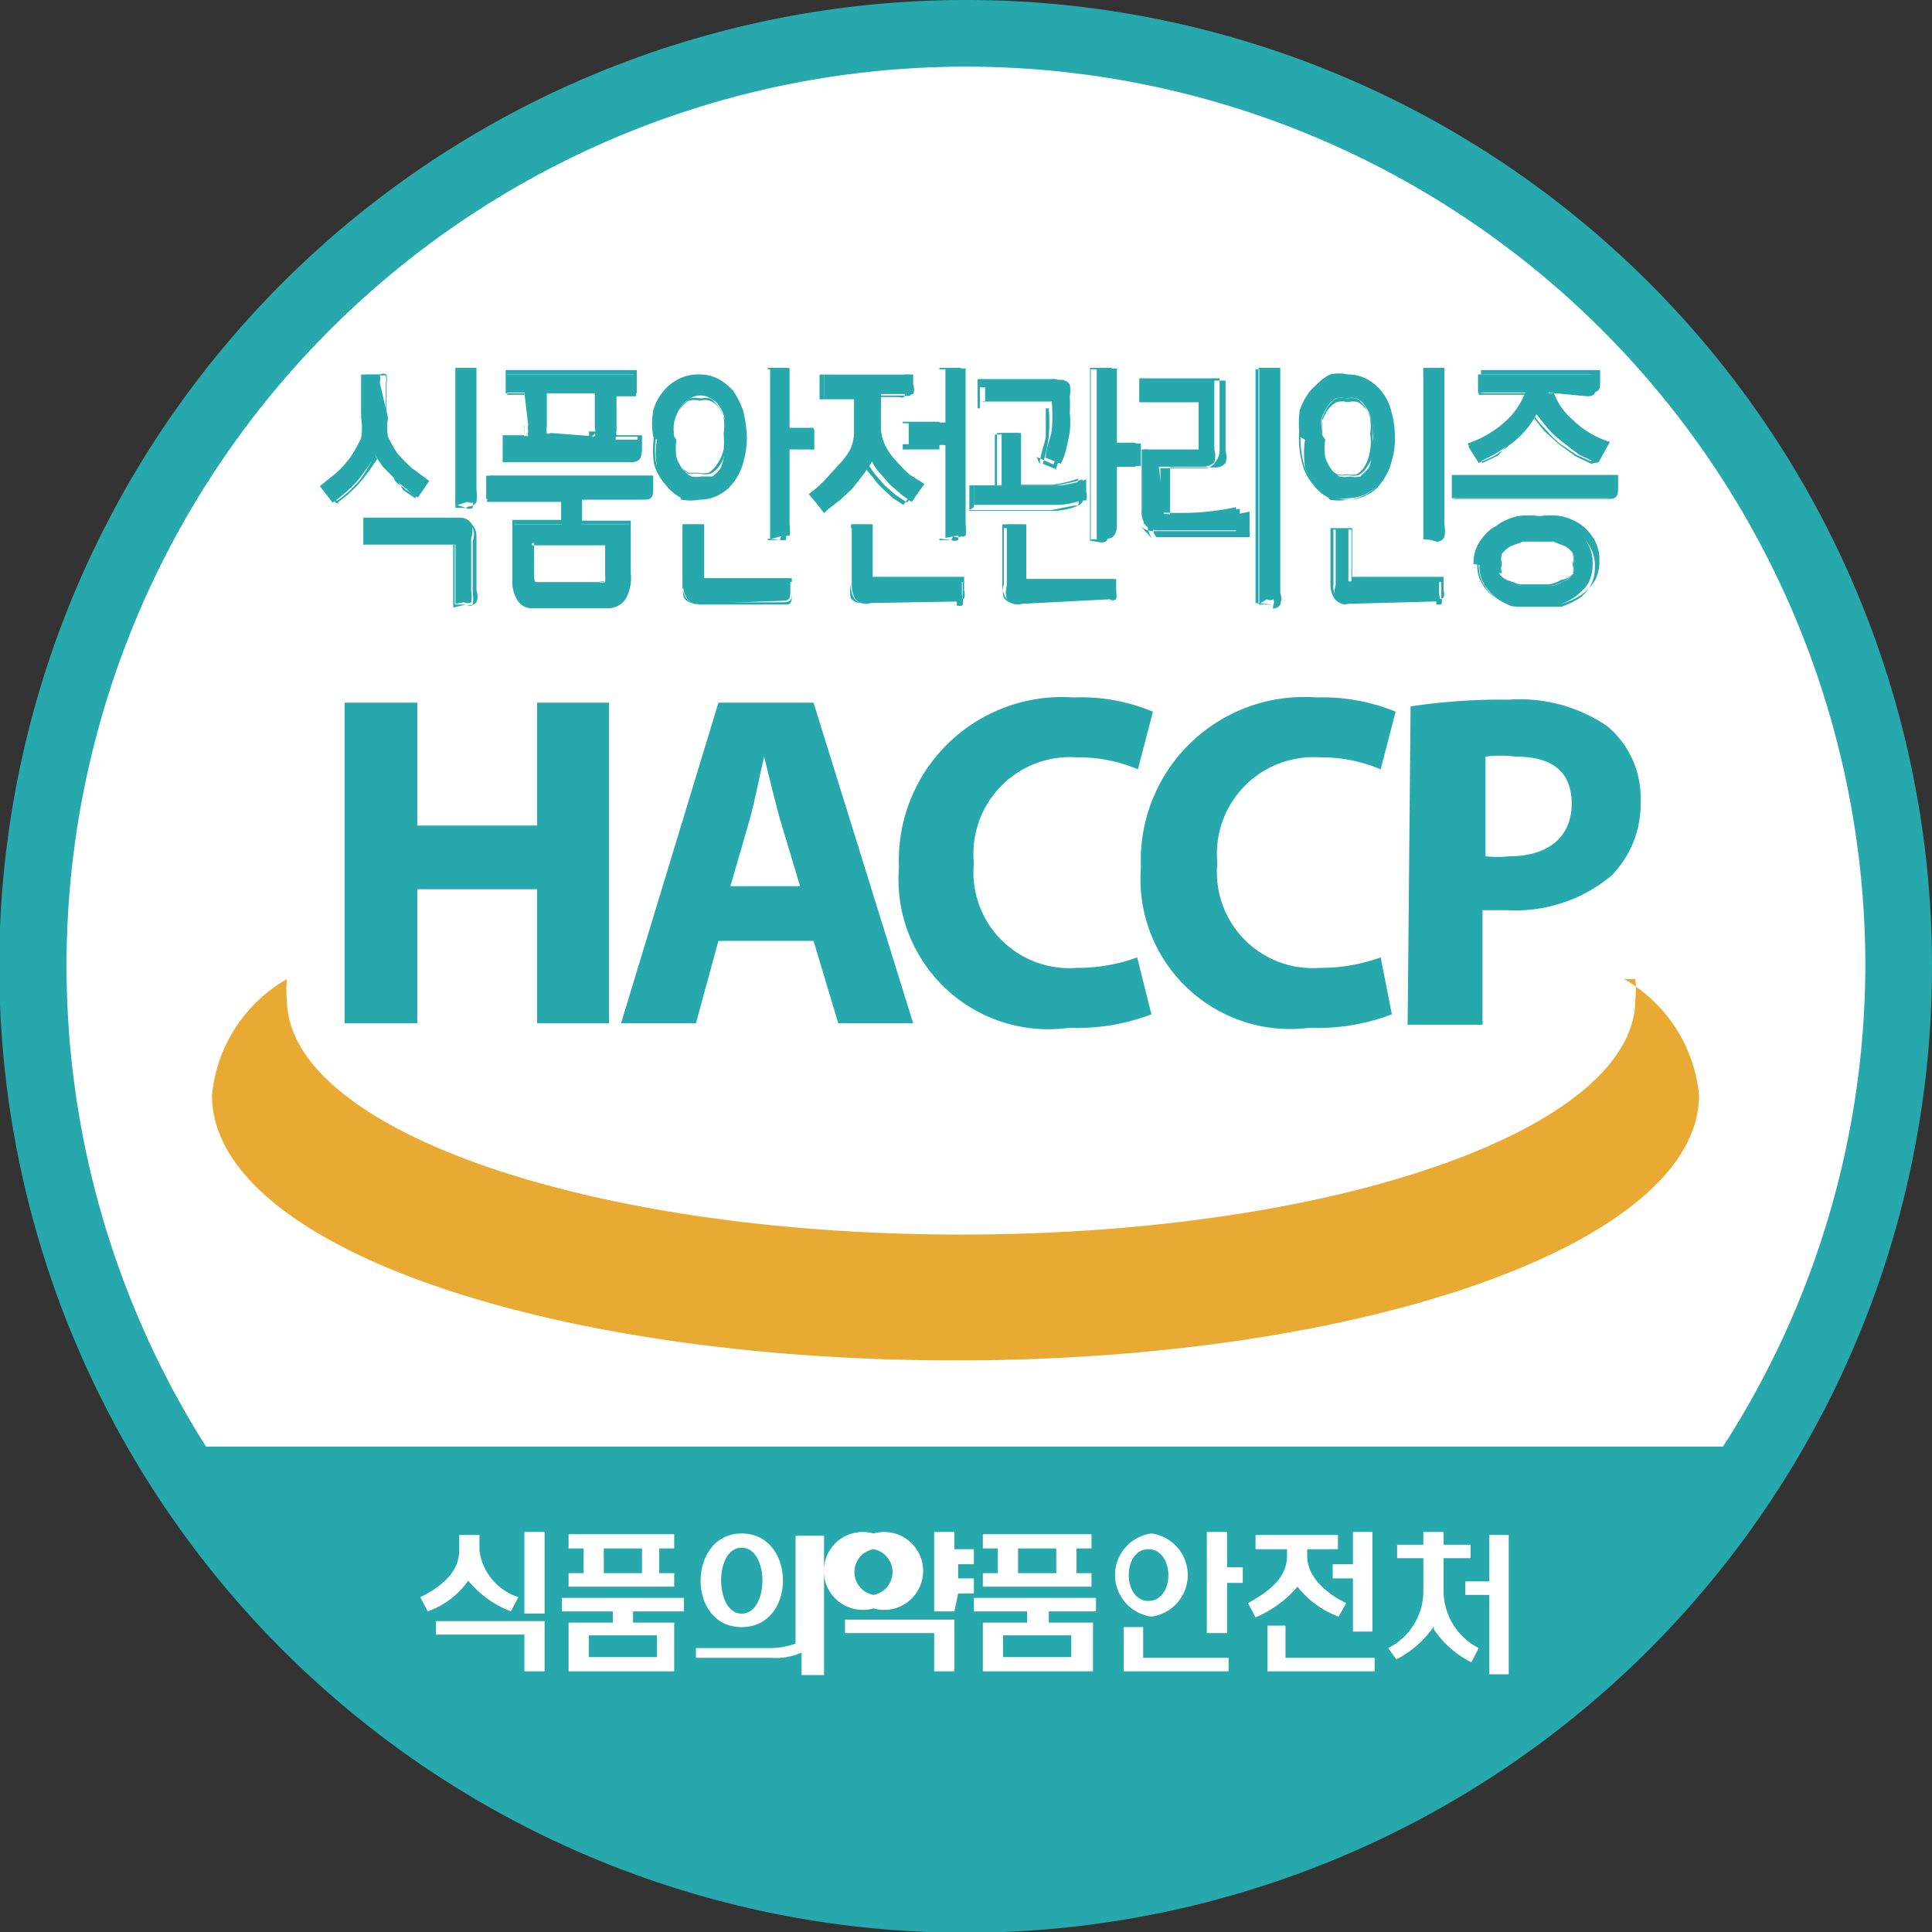
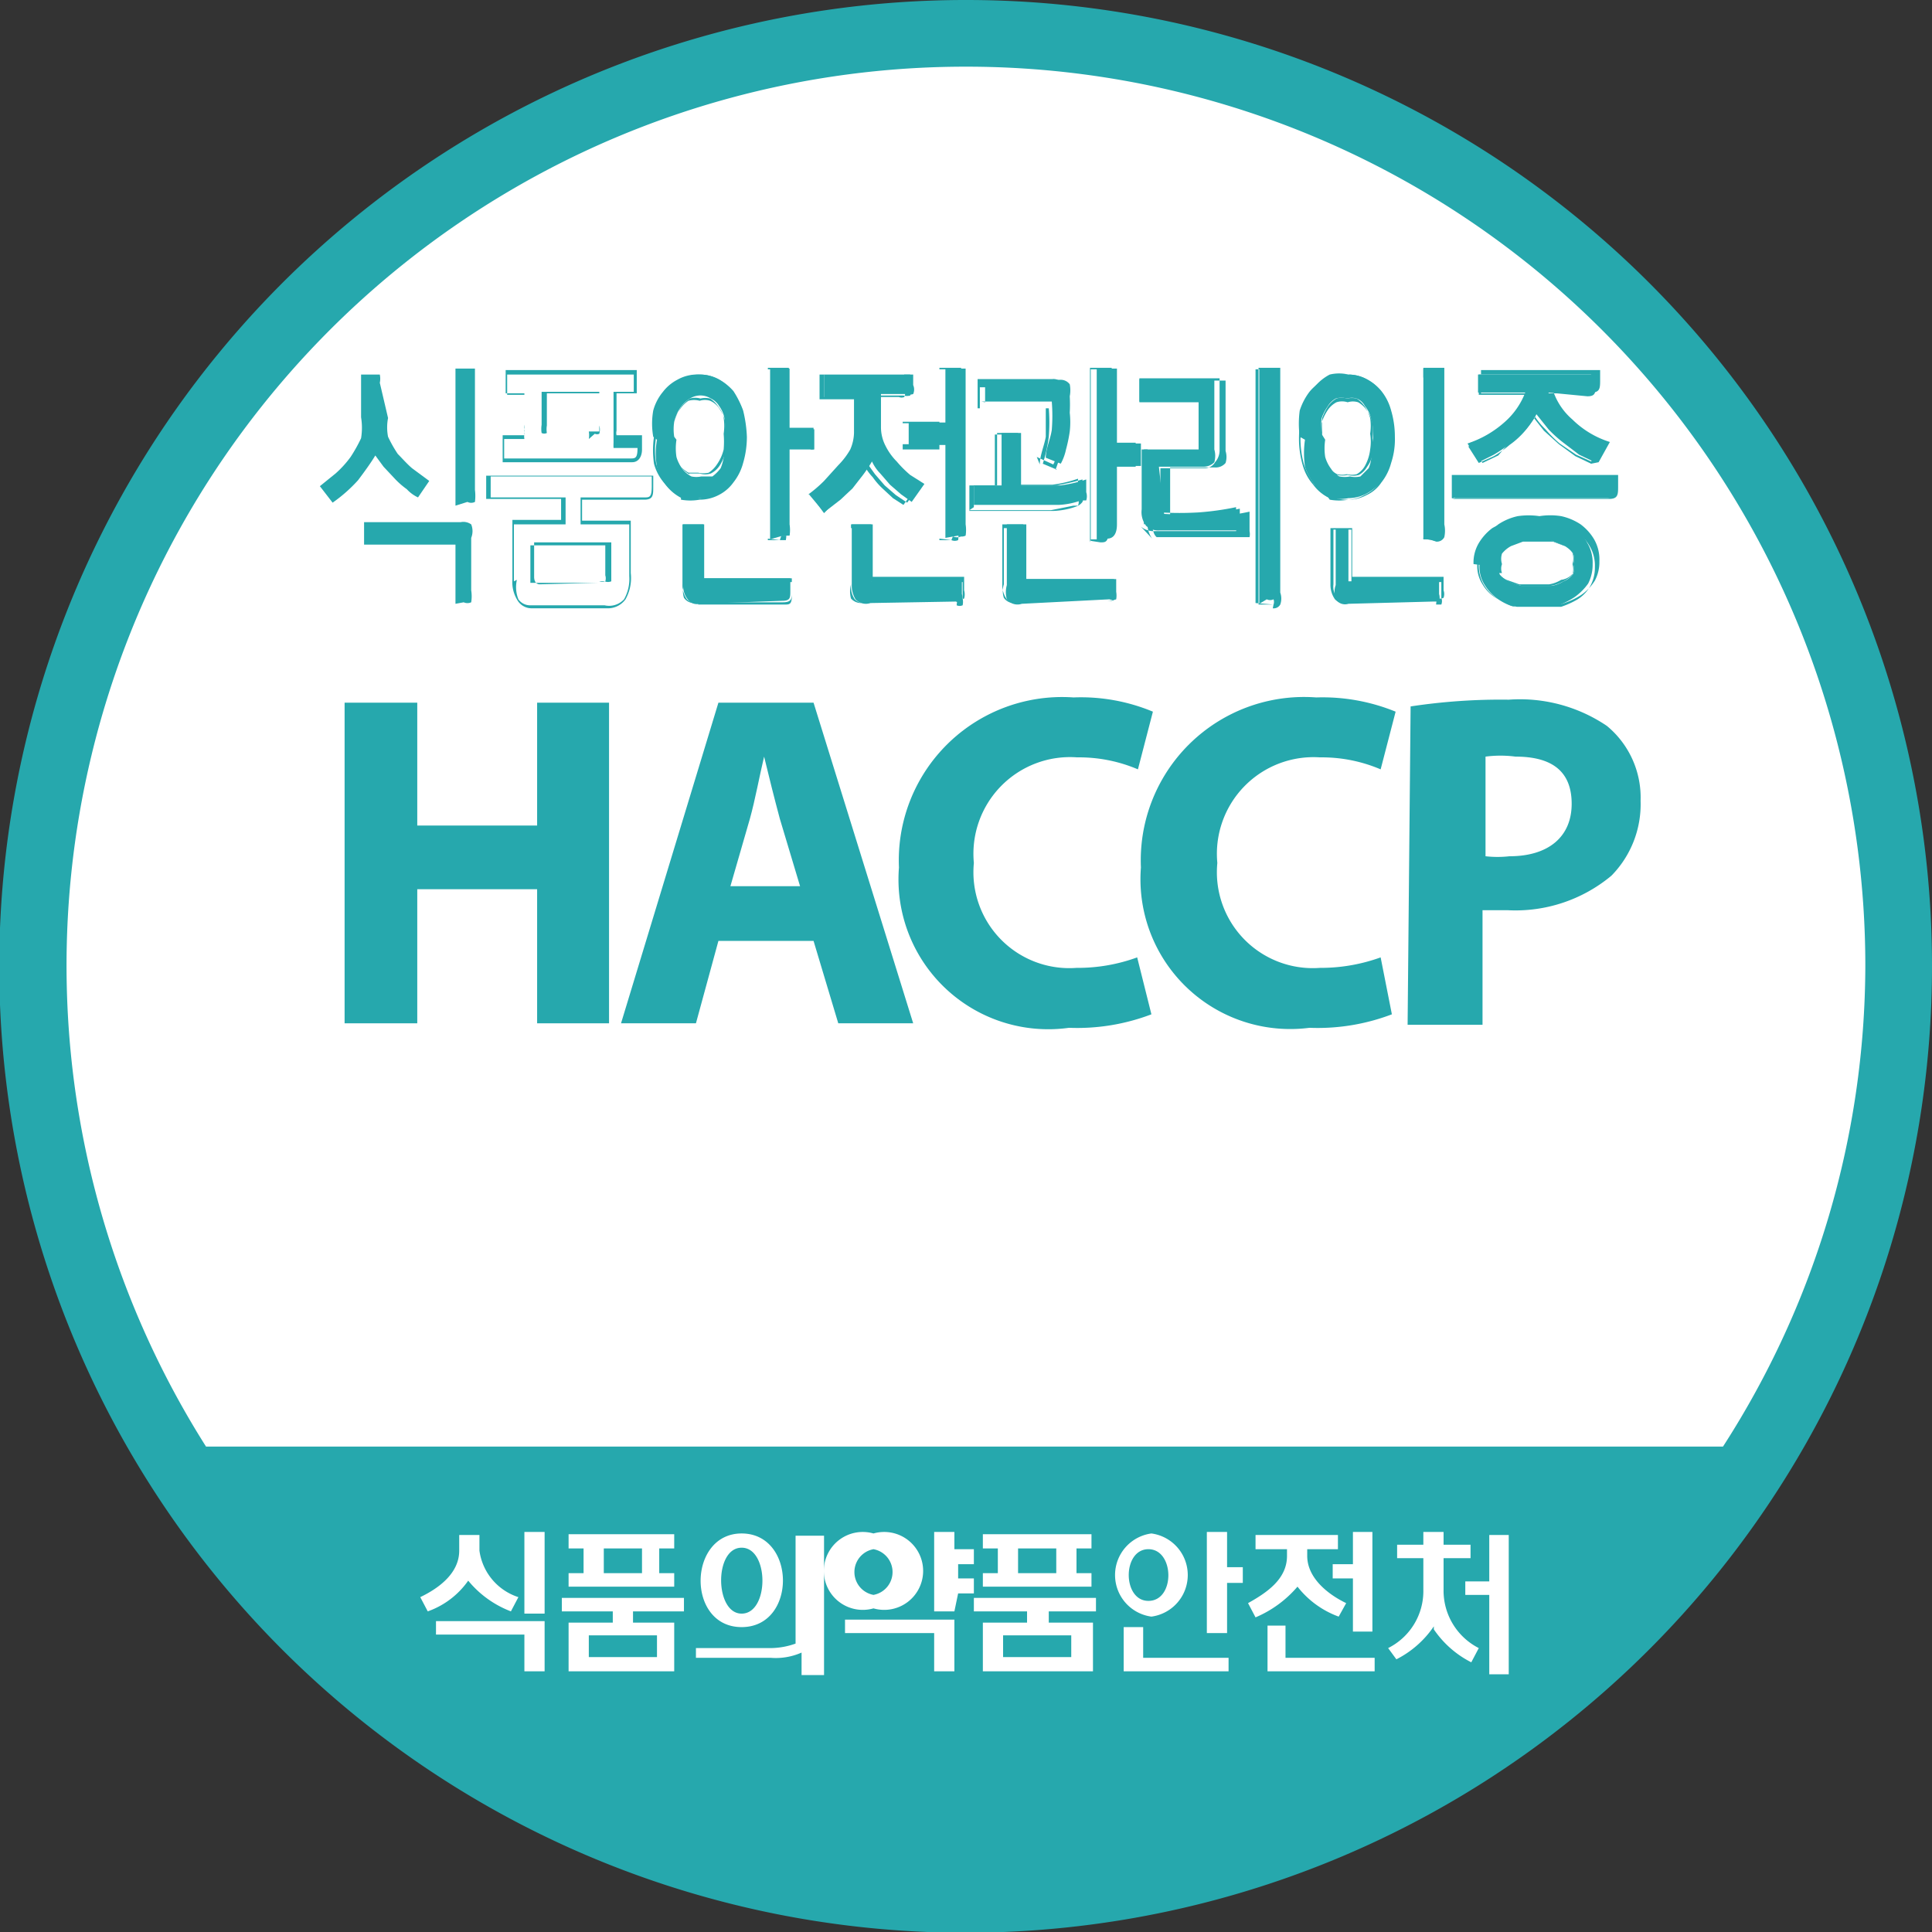
<svg xmlns="http://www.w3.org/2000/svg" viewBox="0 0 25.79 25.79">
  <rect x="0" y="0" width="25.79" height="25.79" fill="#333333" stroke="none" />
  <defs>
    <style>.cls-1{fill:#fff;}.cls-2{fill:#26a8ad;}.cls-3{fill:#e9aa33;}</style>
  </defs>
  <title>자산 9</title>
  <g id="레이어_2" data-name="레이어 2">
    <g id="문구">
      <path class="cls-1" d="M25.39,12.88A12.49,12.49,0,1,1,12.9.39,12.49,12.49,0,0,1,25.39,12.88" />
      <path class="cls-2" d="M5.18,5.58a.66.66,0,0,0,0,.25,1.71,1.71,0,0,0,.13.23c.06.06.12.13.19.19l.23.17-.15.22a.48.48,0,0,1-.15-.11,1.07,1.07,0,0,1-.16-.14l-.15-.16-.11-.15c-.06.1-.14.21-.23.33a2,2,0,0,1-.34.3l-.17-.22.21-.17a1.37,1.37,0,0,0,.2-.22,2,2,0,0,0,.14-.25.87.87,0,0,0,0-.28V5h.17s.07,0,.08,0a.27.27,0,0,1,0,.11Zm.9,2.48V7.27s0,0,0,0H4.86v-.3H6.15A.18.18,0,0,1,6.29,7a.24.24,0,0,1,0,.18v.7a.51.51,0,0,1,0,.16.12.12,0,0,1-.1,0Zm0-1.31V4.92h.26V6.54a.63.63,0,0,1,0,.16.11.11,0,0,1-.1,0Z" />
-       <path class="cls-2" d="M6.22,8.07H6.07v-.8s0,0,0,0H4.85V6.91h1.3A.18.18,0,0,1,6.3,7h0a.24.24,0,0,1,.06.18h0v.7a.22.22,0,0,1,0,.16h0s-.05.05-.1.05Zm0,0a.1.1,0,0,0,.09,0h0a.44.44,0,0,0,0-.15h0v-.7a.22.22,0,0,0,0-.17h0a.16.16,0,0,0-.13-.06H4.87v.28H6.05s0,0,0,.06h0v.78Zm0-1.29H6.08V4.91h.28V6.54a.57.57,0,0,1,0,.16h0a.11.11,0,0,1-.11.06Zm0,0a.09.09,0,0,0,.09,0h0a.49.49,0,0,0,0-.15h0V4.93H6.1V6.74ZM4.29,6.48h0l.22-.17h0a2,2,0,0,0,.19-.22h0a.8.8,0,0,0,.13-.24h0a.67.67,0,0,0,.06-.28h0V5h.18a.09.09,0,0,1,.09,0h0a.37.37,0,0,1,0,.12h0v.46a.69.69,0,0,0,0,.25h0a1.59,1.59,0,0,0,.13.22h0a1.7,1.7,0,0,0,.19.19h0l.23.17h0l-.17.24h0l-.16-.11h0L5.3,6.4h0a1.07,1.07,0,0,1-.14-.16h0a1.1,1.1,0,0,1-.11-.14h0a2.58,2.58,0,0,1-.22.31h0a1.67,1.67,0,0,1-.34.31h0l-.19-.25Zm.19.22a1.6,1.6,0,0,0,.33-.3h0A2,2,0,0,0,5,6.07H5v0l.11.16h0l.15.15h0c0,.06.1.1.15.15h0l.15.1h0l.14-.21-.22-.16h0a1.26,1.26,0,0,1-.2-.2h0a1.59,1.59,0,0,1-.13-.22h0a.75.75,0,0,1,0-.26h0V5.12a.31.31,0,0,0,0-.11h0s0,0-.07,0H4.92v.59a.82.82,0,0,1,0,.28h0a2.15,2.15,0,0,1-.14.26h0a1.34,1.34,0,0,1-.2.21h0a1.57,1.57,0,0,1-.21.17h0l.16.21Z" />
-       <path class="cls-2" d="M6.54,6.35H8.71v.14c0,.1,0,.16-.11.16H7.76V7h.65v.69A.61.61,0,0,1,8.34,8a.28.28,0,0,1-.24.11h-1A.23.23,0,0,1,6.91,8a.48.48,0,0,1-.06-.26V7H7.5v-.3h-1ZM7,5.24H6.76V5H8.49v.29H8.22v.51a.64.64,0,0,0,0,.07h.34V6c0,.1,0,.16-.11.16H6.72V5.82h.33a.17.17,0,0,1,0-.07.22.22,0,0,1,0-.08ZM8,7.77a.11.11,0,0,0,.08,0s0,0,0-.09V7.25H7.1v.44c0,.06,0,.08.06.08ZM7.88,5.82a.05.05,0,0,0,.06,0,.15.15,0,0,0,0-.1V5.24H7.29v.44a.25.25,0,0,0,0,.1.05.05,0,0,0,.06,0Z" />
-       <path class="cls-2" d="M6.9,8a.45.45,0,0,1-.06-.26h0V6.94h.65V6.66h-1V6.35H8.72v.15c0,.11,0,.17-.12.17H7.77v.28h.65v.7A.58.58,0,0,1,8.35,8h0a.29.29,0,0,1-.25.12h-1A.22.22,0,0,1,6.9,8Zm0-.26A.44.44,0,0,0,6.92,8h0a.19.19,0,0,0,.15.08h1A.27.27,0,0,0,8.33,8h0a.55.55,0,0,0,.07-.31h0V7H7.75V6.64H8.6c.07,0,.1,0,.1-.15h0V6.36H6.55v.28h1V7H6.86v.76Zm.3.06s-.07,0-.07-.1h0V7.24H8.16v.42s0,.08,0,.1h0a.12.12,0,0,1-.09,0H8v0H8a.11.11,0,0,0,.08,0h0a.13.13,0,0,0,0-.08h0v-.4h-1v.43c0,.06,0,.07,0,.07H8v0ZM6.71,6.12V5.81H7a.13.13,0,0,1,0-.06H7a.22.22,0,0,1,0-.08H7V5.25H6.75V4.94H8.5v.31H8.23v.5h0a.13.13,0,0,0,0,.06h.34V6c0,.1-.05.17-.13.17H6.71Zm0,0h1.7c.07,0,.1,0,.1-.14h0V5.83H8.19a.64.64,0,0,1,0-.07h0V5.68h0V5.23h.27V5H6.77v.27H7v.44a.22.22,0,0,0,0,.08h0a.2.2,0,0,0,0,.07H6.73v.26Zm1.15-.26h0s0,0,0,0h0a.3.3,0,0,0,0-.1H8V5.25H7.3v.43a.3.3,0,0,0,0,.1h0a0,0,0,0,0,0,0h0a.08.08,0,0,1-.07,0h0a.36.36,0,0,1,0-.11h0V5.23H8v.45a.2.2,0,0,1,0,.11H8a.07.07,0,0,1-.06,0h0Z" />
+       <path class="cls-2" d="M6.9,8a.45.45,0,0,1-.06-.26h0V6.94h.65V6.66h-1V6.35H8.72v.15c0,.11,0,.17-.12.17H7.77v.28h.65v.7A.58.58,0,0,1,8.35,8h0a.29.29,0,0,1-.25.12h-1A.22.22,0,0,1,6.9,8Zm0-.26A.44.44,0,0,0,6.92,8h0a.19.19,0,0,0,.15.08h1A.27.27,0,0,0,8.33,8h0a.55.55,0,0,0,.07-.31h0V7H7.75V6.64H8.6c.07,0,.1,0,.1-.15h0V6.36H6.55v.28h1V7H6.86v.76Zm.3.06s-.07,0-.07-.1h0V7.24H8.16v.42s0,.08,0,.1h0a.12.12,0,0,1-.09,0H8v0H8a.11.11,0,0,0,.08,0h0a.13.13,0,0,0,0-.08h0v-.4h-1v.43c0,.06,0,.07,0,.07H8v0ZM6.71,6.12V5.81H7a.13.13,0,0,1,0-.06H7a.22.22,0,0,1,0-.08H7V5.25H6.75V4.94H8.5v.31H8.23v.5h0a.13.13,0,0,0,0,.06h.34V6c0,.1-.05.17-.13.17H6.71Zm0,0h1.7c.07,0,.1,0,.1-.14h0H8.19a.64.64,0,0,1,0-.07h0V5.68h0V5.23h.27V5H6.77v.27H7v.44a.22.22,0,0,0,0,.08h0a.2.2,0,0,0,0,.07H6.73v.26Zm1.15-.26h0s0,0,0,0h0a.3.3,0,0,0,0-.1H8V5.25H7.3v.43a.3.3,0,0,0,0,.1h0a0,0,0,0,0,0,0h0a.08.08,0,0,1-.07,0h0a.36.36,0,0,1,0-.11h0V5.23H8v.45a.2.2,0,0,1,0,.11H8a.07.07,0,0,1-.06,0h0Z" />
      <path class="cls-2" d="M8.72,5.83a1,1,0,0,1,0-.35.66.66,0,0,1,.13-.25.58.58,0,0,1,.19-.16A.54.54,0,0,1,9.34,5a.48.48,0,0,1,.24.06.62.62,0,0,1,.2.16,1.17,1.17,0,0,1,.13.25,1.84,1.84,0,0,1,.05.35,1.29,1.29,0,0,1-.05.35.71.71,0,0,1-.13.26.62.62,0,0,1-.2.16.48.48,0,0,1-.24.06.64.64,0,0,1-.24,0,.62.62,0,0,1-.2-.16.71.71,0,0,1-.13-.26,1,1,0,0,1,0-.36m.26,0a.75.75,0,0,0,0,.23.48.48,0,0,0,.08.16.35.35,0,0,0,.12.1.31.31,0,0,0,.13,0l.15,0a.57.57,0,0,0,.11-.11A.67.67,0,0,0,9.67,6a1.25,1.25,0,0,0,0-.21.66.66,0,0,0,0-.21.39.39,0,0,0-.07-.16.26.26,0,0,0-.11-.1.26.26,0,0,0-.28,0,.41.41,0,0,0-.12.11A.59.59,0,0,0,9,5.63a.64.64,0,0,0,0,.2m.34,2.23A.15.15,0,0,1,9.18,8a.29.29,0,0,1-.06-.19V7h.27v.65s0,.07,0,.07h1.16v.17c0,.09,0,.13-.11.13Zm.94-.86V4.92h.26v.81h.33V6h-.33V7a.49.49,0,0,1,0,.15s0,0-.09,0Z" />
      <path class="cls-2" d="M9.32,8.07h1.15c.07,0,.1,0,.1-.12h0V7.77H9.42s-.05,0-.05-.08h0V7.05H9.13V7.8a.3.3,0,0,0,0,.18h0a.16.16,0,0,0,.14.07h0A.18.18,0,0,1,9.17,8h0a.32.32,0,0,1-.06-.2h0V7H9.4v.66s0,.06,0,.06h1.17v.18c0,.09,0,.14-.12.14H9.32Zm1.09-.86h-.16V4.91h.28v.8h.33V6h-.33V7a.28.28,0,0,1,0,.15h0s0,0-.1,0Zm0,0s.07,0,.08,0h0a.37.37,0,0,0,0-.14h0V6h.33V5.74h-.33V4.93h-.24V7.19ZM9.09,6.62a.79.79,0,0,1-.2-.17h0a.79.79,0,0,1-.13-.26h0a1,1,0,0,1,0-.36h0a1,1,0,0,1,0-.35h0a.71.71,0,0,1,.13-.26h0a.62.62,0,0,1,.2-.16h0A.54.54,0,0,1,9.34,5h0a.54.54,0,0,1,.25.06h0a.74.74,0,0,1,.2.16h0a1.26,1.26,0,0,1,.13.26h0a1.73,1.73,0,0,1,.05.35h0a1.23,1.23,0,0,1-.05.35h0a.71.71,0,0,1-.13.26h0a.54.54,0,0,1-.2.17h0a.54.54,0,0,1-.25.06h0a.7.7,0,0,1-.25,0Zm-.36-.79a1.25,1.25,0,0,0,0,.36h0a.66.66,0,0,0,.13.25h0a.7.7,0,0,0,.19.16h0a.69.69,0,0,0,.24.05h0a.5.5,0,0,0,.24-.06h0a.48.48,0,0,0,.19-.16h0a.71.71,0,0,0,.13-.26h0a1.18,1.18,0,0,0,0-.34h0a1.18,1.18,0,0,0,0-.34h0a1.26,1.26,0,0,0-.13-.26h0a.66.66,0,0,0-.19-.15h0a.49.49,0,0,0-.24,0h0a.47.47,0,0,0-.24,0h0a.47.47,0,0,0-.19.15h0a.71.71,0,0,0-.13.26h0a1.16,1.16,0,0,0,0,.34Zm.47.5a.35.35,0,0,1-.11-.1h0A.39.39,0,0,1,9,6.06H9a.75.75,0,0,1,0-.23H9a.64.64,0,0,1,0-.2H9a.45.45,0,0,1,.08-.17h0a.38.38,0,0,1,.11-.11h0a.28.28,0,0,1,.15,0h0a.23.23,0,0,1,.14,0h0a.29.29,0,0,1,.12.1h0a.67.67,0,0,1,.08.17h0a1.25,1.25,0,0,1,0,.21h0a1.5,1.5,0,0,1,0,.22h0a.59.59,0,0,1-.07.16h0a.31.31,0,0,1-.12.11h0a.24.24,0,0,1-.15,0h0l-.14,0ZM9,6.06a.8.8,0,0,0,.08.16h0a.44.44,0,0,0,.11.09h0l.13,0h0a.32.32,0,0,0,.14,0h0a.38.38,0,0,0,.11-.11h0A.59.59,0,0,0,9.66,6h0a1.25,1.25,0,0,0,0-.21h0a.71.71,0,0,0,0-.21h0a.35.35,0,0,0-.07-.15h0a.38.38,0,0,0-.11-.11h0a.28.28,0,0,0-.13,0h0a.25.25,0,0,0-.14,0h0a.5.5,0,0,0-.11.1h0A.77.77,0,0,0,9,5.63H9a.69.69,0,0,0,0,.2H9a.8.8,0,0,0,0,.23Z" />
      <path class="cls-2" d="M11,5h1.19v.14a.15.15,0,0,1,0,.12.12.12,0,0,1-.08,0h-.35v.44a.54.54,0,0,0,.06.25.8.8,0,0,0,.15.21,1.53,1.53,0,0,0,.18.18l.19.12-.17.24-.14-.1-.15-.13-.13-.15a.57.57,0,0,1-.11-.16,1.88,1.88,0,0,1-.12.18l-.14.18-.16.15L11,6.84,10.8,6.6a2.2,2.2,0,0,0,.25-.17l.19-.21A1.27,1.27,0,0,0,11.36,6a.68.68,0,0,0,.05-.23V5.32H11Zm.62,3.05A.19.19,0,0,1,11.42,8a.36.36,0,0,1-.05-.19V7h.26V7.7s0,.06,0,.06h1.21v.17a.15.15,0,0,1,0,.1.09.09,0,0,1-.08,0Zm1-.87V5.94h-.49v-.3h.49V4.92h.27V7a.49.49,0,0,1,0,.15.11.11,0,0,1-.1,0Z" />
      <path class="cls-2" d="M12.77,8.08h-1.2v0h1.2a.1.1,0,0,0,.08,0h0a.2.2,0,0,0,0-.09h0V7.77h-1.2s-.05,0-.05-.07h0V7.05h-.24V7.8a.36.36,0,0,0,0,.19h0a.18.18,0,0,0,.14.06h0v0h0A.21.21,0,0,1,11.41,8h0a.31.31,0,0,1-.05-.2h0V7h.29V7.7s0,0,0,0h1.22v.18a.2.2,0,0,1,0,.11h0a.13.13,0,0,1-.09,0Zm-.07-.87h-.16V6h-.49V5.63h.49V4.91h.29V7a.63.63,0,0,1,0,.16h0a.13.13,0,0,1-.11,0Zm0,0a.11.11,0,0,0,.09,0h0a.49.49,0,0,0,0-.15h0V4.93h-.25v.72h-.49v.28h.49V7.19ZM10.79,6.6h0A1.77,1.77,0,0,0,11,6.42h0l.19-.21h0A1,1,0,0,0,11.35,6h0a.59.59,0,0,0,.05-.22h0V5.33h-.46V5h1.21v.15a.17.17,0,0,1,0,.13h0a.18.18,0,0,1-.09,0h-.33v.43a.47.47,0,0,0,.05.24h0a1.07,1.07,0,0,0,.15.22h0a1.45,1.45,0,0,0,.18.17h0l.18.12h0l-.18.25h0l-.15-.1h0l-.15-.13h0l-.13-.15h0l-.1-.14h0l-.11.16h0a1.19,1.19,0,0,1-.15.18h0l-.16.15h0L11,6.85h0l-.18-.25Zm.18.22a.65.65,0,0,0,.15-.1h0l.16-.15h0a1.15,1.15,0,0,0,.14-.17h0a1.4,1.4,0,0,0,.12-.18h0v0a.72.72,0,0,0,.11.15h0a.93.93,0,0,0,.13.15h0l.14.13h0l.14.09h0l.15-.21-.17-.13h0a1,1,0,0,1-.19-.17h0A1.07,1.07,0,0,1,11.72,6h0a.51.51,0,0,1-.06-.25h0V5.3H12a.09.09,0,0,0,.07,0h0a.12.12,0,0,0,0-.11h0V5H11V5.3h.46v.46a.64.64,0,0,1-.05.23h0a1,1,0,0,1-.12.23h0a1.37,1.37,0,0,1-.2.22h0l-.23.17h0l.15.21Z" />
      <path class="cls-2" d="M13,6.48h.37v-.7h.26v.7h.21l.31,0a1.73,1.73,0,0,0,.35-.08v.17a.18.18,0,0,1,0,.11s0,0-.07,0a1,1,0,0,1-.3.06H13Zm.15-1.11v-.3h1a.15.15,0,0,1,.13.06.42.42,0,0,1,0,.16v0a2,2,0,0,1,0,.22,1.13,1.13,0,0,1,0,.25,2,2,0,0,1-.05.24.69.69,0,0,1-.07.19l-.2-.08c0-.12.06-.24.08-.37a2.36,2.36,0,0,0,0-.38v0H13.1Zm.49,2.69A.18.18,0,0,1,13.44,8a.36.36,0,0,1,0-.19V7h.26v.66s0,.07,0,.07h1.2v.17a.3.3,0,0,1,0,.1.12.12,0,0,1-.09,0Zm1-.83V4.92h.27v1h.32v.3h-.32V7c0,.13-.05.19-.13.19Z" />
      <path class="cls-2" d="M13.44,8a.32.32,0,0,1-.06-.2h0V7h.28v.67s0,.06,0,.06h1.21v.18a.25.25,0,0,1,0,.1h0a.12.12,0,0,1-.1,0h0a.1.1,0,0,0,.08,0h0a.2.2,0,0,0,0-.09h0V7.77H13.68s0,0,0-.08h0V7.05H13.4V7.8a.3.3,0,0,0,0,.18h0a.16.16,0,0,0,.14.07h0A.17.17,0,0,1,13.44,8Zm1.11-.76h0V4.91h.29v1h.32v.32h-.32V7c0,.13-.05.2-.14.2h-.14Zm.14,0c.07,0,.11,0,.11-.18h0V6.21h.33V5.93H14.8v-1h-.24V7.22Zm-1.75-.43V6.48h.37v-.7h.28v.7h.2l.31,0h0a3.34,3.34,0,0,0,.35-.08h0v.19a.16.16,0,0,1,0,.11h0a.17.17,0,0,1-.08.06h0a1,1,0,0,1-.3.06H12.94Zm0,0h1.09l.3-.06h0s.05,0,.06,0h0a.13.13,0,0,0,0-.1h0V6.39a1.65,1.65,0,0,1-.34.08h0l-.31,0h-.23V5.8h-.23v.69H13v.28Zm.94-.61h0c0-.12.06-.25.08-.37h0c0-.13,0-.25,0-.38h0v0h-.91V5.06h1a.13.13,0,0,1,.13.07h0a.28.28,0,0,1,0,.16h0v0c0,.06,0,.14,0,.22h0a2.17,2.17,0,0,1,0,.25h0a2,2,0,0,1-.05.24h0a.77.77,0,0,1-.07.2h0l-.22-.1Zm.21.07a1.89,1.89,0,0,0,.06-.18h0a2,2,0,0,0,.05-.24h0a1.13,1.13,0,0,0,0-.25h0a1.77,1.77,0,0,0,0-.22h0v0a.33.33,0,0,0,0-.15h0a.14.14,0,0,0-.12-.06h-1v.28H14v0h0a2.34,2.34,0,0,1,0,.38h0a1.9,1.9,0,0,1-.08.36h0l.19.08Z" />
      <path class="cls-2" d="M15.54,6.86a.08.08,0,0,0,0,0h0a4.36,4.36,0,0,0,.51,0,3.54,3.54,0,0,0,.5-.07V7a.11.11,0,0,1,0,.08.07.07,0,0,1-.05,0l-.23,0-.25,0-.27,0h-.27a.24.24,0,0,1-.18-.06.3.3,0,0,1-.06-.22V6H16l0,0a.35.35,0,0,0,0-.06V5.36h-.79v-.3h1V6a.31.31,0,0,1,0,.17.2.2,0,0,1-.15.06h-.59Zm1.27,1.2V4.92h.27V7.86A.25.25,0,0,1,17,8a.1.1,0,0,1-.09,0Z" />
      <path class="cls-2" d="M17,8.07H16.8V4.91h.29v3a.24.24,0,0,1,0,.16h0a.1.1,0,0,1-.1.05Zm0,0A.1.1,0,0,0,17,8h0a.49.49,0,0,0,0-.15h0V4.93h-.24V8.05Zm-1.62-.88a.33.33,0,0,1-.06-.23h0V6H16l0,0h0a.12.12,0,0,0,0,0h0V5.37h-.79V5.05h1.07V6a.24.24,0,0,1-.06.17h0a.16.16,0,0,1-.15.08h-.58v.59s0,0,0,0h0a4.36,4.36,0,0,0,.51,0h0a3.76,3.76,0,0,0,.5-.07h0V7a.12.12,0,0,1,0,.09h0s0,0-.06,0h0l-.23,0h0l-.25,0h-.54a.27.27,0,0,1-.19-.06Zm0-.23q0,.16.06.21h0s.09,0,.17,0h.27l.27,0h0l.25,0h0l.22,0h0l.06,0h0a.19.19,0,0,0,0-.08h0V6.83a3.46,3.46,0,0,1-.48.07h0l-.52,0h0s0,0-.06,0h0a.08.08,0,0,1,0,0h0V6.24h.6a.17.17,0,0,0,.14-.06h0a.27.27,0,0,0,0-.16h0V5.08h-1v.27h.79v.53s0,0,0,.07h0L16,6h-.73v1Z" />
      <path class="cls-2" d="M17.35,5.83a1.29,1.29,0,0,1,0-.35.84.84,0,0,1,.13-.25.62.62,0,0,1,.2-.16A.51.51,0,0,1,18,5a.53.53,0,0,1,.24.06.58.58,0,0,1,.19.16.66.66,0,0,1,.13.25,1.25,1.25,0,0,1,0,.7.89.89,0,0,1-.12.26.74.74,0,0,1-.2.16.53.53,0,0,1-.24.06.7.7,0,0,1-.25,0,.58.58,0,0,1-.19-.16.92.92,0,0,1-.14-.26,1.25,1.25,0,0,1,0-.36m.27,0a.75.75,0,0,0,0,.23.48.48,0,0,0,.08.16.26.26,0,0,0,.11.1.35.35,0,0,0,.14,0,.32.32,0,0,0,.14,0l.11-.11A.44.44,0,0,0,18.3,6a.75.75,0,0,0,0-.42.4.4,0,0,0-.08-.16.21.21,0,0,0-.11-.1.22.22,0,0,0-.13,0,.26.26,0,0,0-.15,0,.29.29,0,0,0-.11.11.6.6,0,0,0-.08.16,1.23,1.23,0,0,0,0,.2M18,8.06A.15.15,0,0,1,17.83,8a.29.29,0,0,1,0-.19V7.06H18V7.7s0,.06,0,.06h1.21v.17a.17.17,0,0,1,0,.1s0,0-.08,0Zm1-.87V4.92h.26V7a.35.35,0,0,1,0,.16.1.1,0,0,1-.1.06Z" />
      <path class="cls-2" d="M19.17,8.07h0s.06,0,.07,0h0a.12.12,0,0,0,0-.09h0V7.77h-1.2s0,0,0-.07h0V7.07h-.24V7.8a.24.24,0,0,0,.05.18h0a.14.14,0,0,0,.13.07h0A.18.18,0,0,1,17.82,8h0a.34.34,0,0,1-.06-.2h0V7.05h.29V7.7s0,0,0,0h1.22v.18a.15.15,0,0,1,0,.1h0a.1.1,0,0,1-.09,0Zm-.08-.87H19V4.91h.28V7a.4.4,0,0,1,0,.17h0a.11.11,0,0,1-.11.06Zm0,0a.11.11,0,0,0,.09,0h0a.35.35,0,0,0,0-.16h0v-2H19V7.18Zm-1.36-.56a.55.55,0,0,1-.2-.17h0a.65.65,0,0,1-.14-.26h0a1.25,1.25,0,0,1-.05-.36h0a1.23,1.23,0,0,1,.05-.35h0a.9.9,0,0,1,.13-.26h0a.74.74,0,0,1,.2-.16h0A.58.58,0,0,1,18,5h0a.5.5,0,0,1,.24.06h0a.62.62,0,0,1,.2.16h0a.71.71,0,0,1,.13.26h0a1.23,1.23,0,0,1,.05.35h0a1,1,0,0,1-.05.35h0a.71.71,0,0,1-.13.26h0a.47.47,0,0,1-.2.17h0a.5.5,0,0,1-.24.06h0a.7.7,0,0,1-.25,0Zm-.37-.79a1.25,1.25,0,0,0,.05.36h0a1.17,1.17,0,0,0,.13.25h0a.62.62,0,0,0,.2.16h0a.6.6,0,0,0,.24.05h0a.46.46,0,0,0,.23-.06h0a.51.51,0,0,0,.2-.16h0a.89.89,0,0,0,.12-.26h0a1.16,1.16,0,0,0,0-.34h0a1.16,1.16,0,0,0,0-.34h0a.71.71,0,0,0-.13-.26h0a.47.47,0,0,0-.19-.15h0A.46.46,0,0,0,18,5h0a.53.53,0,0,0-.25,0h0a.66.66,0,0,0-.19.15h0a.9.9,0,0,0-.13.26h0a1.16,1.16,0,0,0-.05.34Zm.48.5a.38.38,0,0,1-.12-.1h0a.54.54,0,0,1-.08-.17h0a.73.73,0,0,1,0-.23h0a.64.64,0,0,1,0-.2h0a.67.67,0,0,1,.08-.17h0a.32.32,0,0,1,.12-.11h0a.24.24,0,0,1,.15,0h0a.23.23,0,0,1,.14,0h0a.35.35,0,0,1,.11.1h0a.45.45,0,0,1,.08.17h0a.66.66,0,0,1,0,.21h0a.78.78,0,0,1,0,.22h0a.39.39,0,0,1-.07.16h0a.29.29,0,0,1-.11.11h0a.28.28,0,0,1-.15,0h0a.32.32,0,0,1-.14,0Zm-.18-.27a.48.48,0,0,0,.08.16h0a.31.31,0,0,0,.11.09h0a.28.28,0,0,0,.13,0h0a.28.28,0,0,0,.13,0h0a.29.29,0,0,0,.11-.11h0A.59.59,0,0,0,18.29,6h0a.66.66,0,0,0,0-.21h0a.71.71,0,0,0,0-.21h0a.52.52,0,0,0-.07-.15h0a.38.38,0,0,0-.11-.11h0a.31.31,0,0,0-.13,0h0a.23.23,0,0,0-.14,0h0a.35.35,0,0,0-.11.1h0a.8.8,0,0,0-.08.16h0a1.36,1.36,0,0,0,0,.2h0a.8.8,0,0,0,0,.23Z" />
      <path class="cls-2" d="M21.59,6.35v.14c0,.11,0,.16-.11.16H19.42v-.3Zm-.92-1.11a1,1,0,0,0,.26.38,1.28,1.28,0,0,0,.51.3l-.15.25-.21-.1-.21-.16a1.71,1.71,0,0,1-.2-.18l-.16-.2a1.37,1.37,0,0,1-.15.21,2,2,0,0,1-.42.33l-.2.1-.15-.25a1.4,1.4,0,0,0,.5-.29,1,1,0,0,0,.27-.39h-.63V5H21.3v.13c0,.11,0,.16-.11.16Zm-1,2.29a.51.51,0,0,1,.07-.28.7.7,0,0,1,.18-.2,1.19,1.19,0,0,1,.26-.11,1.07,1.07,0,0,1,.58,0,1,1,0,0,1,.25.11.49.49,0,0,1,.18.2.51.51,0,0,1,.07.28.55.55,0,0,1-.06.26.77.77,0,0,1-.18.18,1,1,0,0,1-.25.12,1.45,1.45,0,0,1-.3,0,1.43,1.43,0,0,1-.29,0A.82.82,0,0,1,20,8a.66.66,0,0,1-.18-.19.45.45,0,0,1-.07-.27m.27,0a.2.2,0,0,0,0,.13.27.27,0,0,0,.12.09.85.85,0,0,0,.17.06l.2,0,.2,0a.38.38,0,0,0,.16-.06A.27.27,0,0,0,21,7.66a.2.2,0,0,0,0-.13.21.21,0,0,0,0-.14.35.35,0,0,0-.11-.1l-.17-.07-.2,0-.2,0-.17.07a.29.29,0,0,0-.12.1.21.21,0,0,0,0,.14" />
      <path class="cls-2" d="M20.22,8.1A.74.74,0,0,1,20,8h0a.58.58,0,0,1-.19-.19h0a.51.51,0,0,1-.07-.28h0a.54.54,0,0,1,.07-.29h0A.72.72,0,0,1,20,7h0a.76.76,0,0,1,.26-.11h0a1,1,0,0,1,.29,0h0a.92.92,0,0,1,.29,0h0a.76.76,0,0,1,.26.11h0a.68.68,0,0,1,.18.2h0a.54.54,0,0,1,.07.29h0a.53.53,0,0,1-.06.26h0a.66.66,0,0,1-.18.19h0a1,1,0,0,1-.26.12h0a1.36,1.36,0,0,1-.3,0h0a1.45,1.45,0,0,1-.29,0Zm-.5-.57a.45.45,0,0,0,.07.27h0A.52.52,0,0,0,20,8h0a.69.69,0,0,0,.25.1h0l.29,0h0l.3,0h0A1.15,1.15,0,0,0,21.06,8h0a.49.49,0,0,0,.17-.18h0a.51.51,0,0,0,.06-.25h0a.51.51,0,0,0-.07-.28h0a.61.61,0,0,0-.17-.19h0A1.12,1.12,0,0,0,20.8,7h0a1.45,1.45,0,0,0-.29,0h0a1.55,1.55,0,0,0-.29,0h0a1.12,1.12,0,0,0-.25.11h0a.54.54,0,0,0-.18.19h0a.51.51,0,0,0-.07.28Zm.59.29a.76.76,0,0,1-.18-.06h0A.38.38,0,0,1,20,7.67h0a.23.23,0,0,1,0-.14h0a.24.24,0,0,1,0-.15h0a.29.29,0,0,1,.12-.1h0a.75.75,0,0,1,.18-.07h0l.21,0h0l.19,0h0l.17.07h0a.29.29,0,0,1,.12.1h0a.24.24,0,0,1,0,.15h0a.23.23,0,0,1,0,.14h0a.38.38,0,0,1-.12.09h0a.49.49,0,0,1-.17.06h0l-.2,0h0l-.2,0ZM20,7.65a.31.31,0,0,0,.11.09h0l.17.06h0l.2,0h0l.2,0h0a.44.44,0,0,0,.16-.06h0A.24.24,0,0,0,21,7.65h0a.17.17,0,0,0,0-.12h0a.23.23,0,0,0,0-.14h0a.36.36,0,0,0-.11-.1h0l-.16-.06h0l-.19,0h0l-.21,0h0l-.16.06h0a.4.4,0,0,0-.12.1h0a.23.23,0,0,0,0,.14h0a.17.17,0,0,0,0,.12Zm-.62-1V6.34H21.6v.15c0,.11,0,.17-.12.17H19.41Zm0,0h2.05c.07,0,.1,0,.1-.15h0V6.36H19.43v.28Zm1.86-.46-.21-.1h0l-.22-.16h0l-.2-.18h0l-.15-.19h0a1.33,1.33,0,0,1-.14.19h0l-.2.19h0L20,6.08h0l-.21.1h0l-.16-.27h0a1.55,1.55,0,0,0,.51-.29h0a1.05,1.05,0,0,0,.25-.37h-.62V4.94h1.59v.13c0,.11,0,.17-.12.17h-.5a.87.87,0,0,0,.25.36h0a1.24,1.24,0,0,0,.5.3h0l-.15.27Zm-.77-.66a1,1,0,0,0,.16.2h0a1.7,1.7,0,0,0,.19.19h0l.22.15h0l.2.09h0l.13-.22a1.62,1.62,0,0,1-.5-.3h0a1,1,0,0,1-.26-.39h.53c.06,0,.09,0,.1-.15h0V5H19.74v.27h.63a1,1,0,0,1-.27.39h0a1.41,1.41,0,0,1-.5.3h0l.14.22.2-.09h0a1.37,1.37,0,0,0,.21-.15h0a1.12,1.12,0,0,0,.2-.18h0a1.37,1.37,0,0,0,.15-.21h0Zm.15-.27h0Z" />
      <polygon class="cls-2" points="5.57 9.38 5.57 11.02 7.17 11.02 7.17 9.38 8.13 9.38 8.13 13.66 7.17 13.66 7.17 11.87 5.57 11.87 5.57 13.66 4.6 13.66 4.6 9.38 5.57 9.38" />
      <path class="cls-2" d="M9.59,12.56l-.3,1.1h-1l1.3-4.28h1.27l1.33,4.28h-1l-.33-1.1Zm1.09-.73-.27-.9c-.07-.26-.15-.58-.21-.83h0c-.06.25-.12.58-.19.83l-.26.9Z" />
      <path class="cls-2" d="M15.37,13.54a2.78,2.78,0,0,1-1.1.18A2,2,0,0,1,12,11.58a2.18,2.18,0,0,1,2.33-2.27,2.5,2.5,0,0,1,1.06.19l-.2.77a2,2,0,0,0-.81-.16A1.29,1.29,0,0,0,13,11.52a1.28,1.28,0,0,0,1.37,1.4,2.31,2.31,0,0,0,.81-.14Z" />
      <path class="cls-2" d="M18.58,13.54a2.78,2.78,0,0,1-1.1.18,2,2,0,0,1-2.25-2.14,2.18,2.18,0,0,1,2.34-2.27,2.58,2.58,0,0,1,1.06.19l-.2.77a2,2,0,0,0-.81-.16,1.29,1.29,0,0,0-1.37,1.41,1.28,1.28,0,0,0,1.37,1.4,2.35,2.35,0,0,0,.81-.14Z" />
      <path class="cls-2" d="M18.83,9.43a8,8,0,0,1,1.31-.09,2.07,2.07,0,0,1,1.31.35,1.24,1.24,0,0,1,.45,1,1.36,1.36,0,0,1-.39,1,2,2,0,0,1-1.39.46l-.33,0v1.53h-1Zm1,2a1.42,1.42,0,0,0,.32,0c.52,0,.83-.26.83-.7s-.27-.63-.75-.63a1.55,1.55,0,0,0-.4,0Z" />
-       <path class="cls-3" d="M21.83,13.07a1.26,1.26,0,0,1,0,.27c0,1.73-4,3.14-9,3.14s-9-1.41-9-3.14a1.24,1.24,0,0,1,0-.27,2,2,0,0,0-1,1.55c0,2,4.44,3.54,9.93,3.54s9.92-1.58,9.92-3.54a2,2,0,0,0-1-1.55" />
      <path class="cls-2" d="M12.9,0A12.9,12.9,0,1,0,25.79,12.9,12.89,12.89,0,0,0,12.9,0m0,.89a12,12,0,0,1,12,12A11.88,11.88,0,0,1,23,19.31H2.75A12,12,0,0,1,12.9.89" />
      <path class="cls-1" d="M6.25,21.1a1.11,1.11,0,0,1-.54.41l-.1-.19c.25-.12.52-.32.52-.62v-.21H6.4v.21a.76.76,0,0,0,.52.62l-.1.19a1.37,1.37,0,0,1-.57-.41m.75.72H5.82v-.18H7.27v.67H7Zm0-1.37h.27v1.09H7Z" />
      <path class="cls-1" d="M8.45,21.66H9v.65H7.59v-.65h.59v-.15H7.5v-.18H9.13v.18H8.45ZM7.59,21h.2v-.33h-.2v-.19H9v.19h-.2V21H9v.18H7.59Zm.27,1.12h.91v-.29H7.86ZM8.06,21h.51v-.33H8.06Z" />
      <path class="cls-1" d="M10.7,22.06a.85.85,0,0,1-.41.07h-1V22h1a1,1,0,0,0,.33-.06s0-1.44,0-1.44H11v1.86H10.7Zm-.8-1.59c.73,0,.74,1.25,0,1.25s-.72-1.25,0-1.25m0,1.07c.37,0,.37-.88,0-.88s-.36.88,0,.88" />
      <path class="cls-1" d="M11.66,20.47a.52.52,0,1,1,0,1,.52.52,0,1,1,0-1m.81,1.33H11.28v-.18h1.46v.69h-.27Zm-.81-.51a.31.31,0,0,0,0-.61.31.31,0,0,0,0,.61m1.08.22h-.27V20.45h.27v.23H13v.2h-.21v.19H13v.2h-.21Z" />
      <path class="cls-1" d="M14,21.66h.59v.65H13.12v-.65h.59v-.15H13v-.18h1.63v.18H14ZM13.12,21h.2v-.33h-.2v-.19h1.45v.19h-.2V21h.2v.18H13.12Zm.27,1.12h.91v-.29h-.91Zm.2-1.12h.51v-.33h-.51Z" />
      <path class="cls-1" d="M15.37,20.47a.56.56,0,0,1,0,1.11.56.56,0,0,1,0-1.11M15,21.72h.26v.41h1.14v.18H15Zm.33-.35c.36,0,.35-.69,0-.69s-.35.69,0,.69m1.05.43h-.27V20.45h.27v.47h.21v.21h-.21Z" />
      <path class="cls-1" d="M17.32,21.18a1.51,1.51,0,0,1-.56.41l-.1-.19c.25-.14.52-.32.52-.63v-.09h-.42v-.19h1.1v.19h-.41v.09c0,.29.27.51.52.63l-.1.18a1.23,1.23,0,0,1-.55-.4m-.4.52h.24v.43h1.19v.18H16.92Zm1.14-.63h-.27v-.19h.27v-.43h.26v1.33h-.26Z" />
      <path class="cls-1" d="M19.14,21.71a1.33,1.33,0,0,1-.5.44L18.53,22a.85.85,0,0,0,.47-.78v-.42h-.35v-.18H19v-.17h.27v.17h.36v.18h-.36v.42a.86.86,0,0,0,.47.78l-.1.19a1.33,1.33,0,0,1-.5-.44m.74-.46h-.32v-.18h.32v-.62h.26v1.86h-.26Z" />
    </g>
  </g>
</svg>